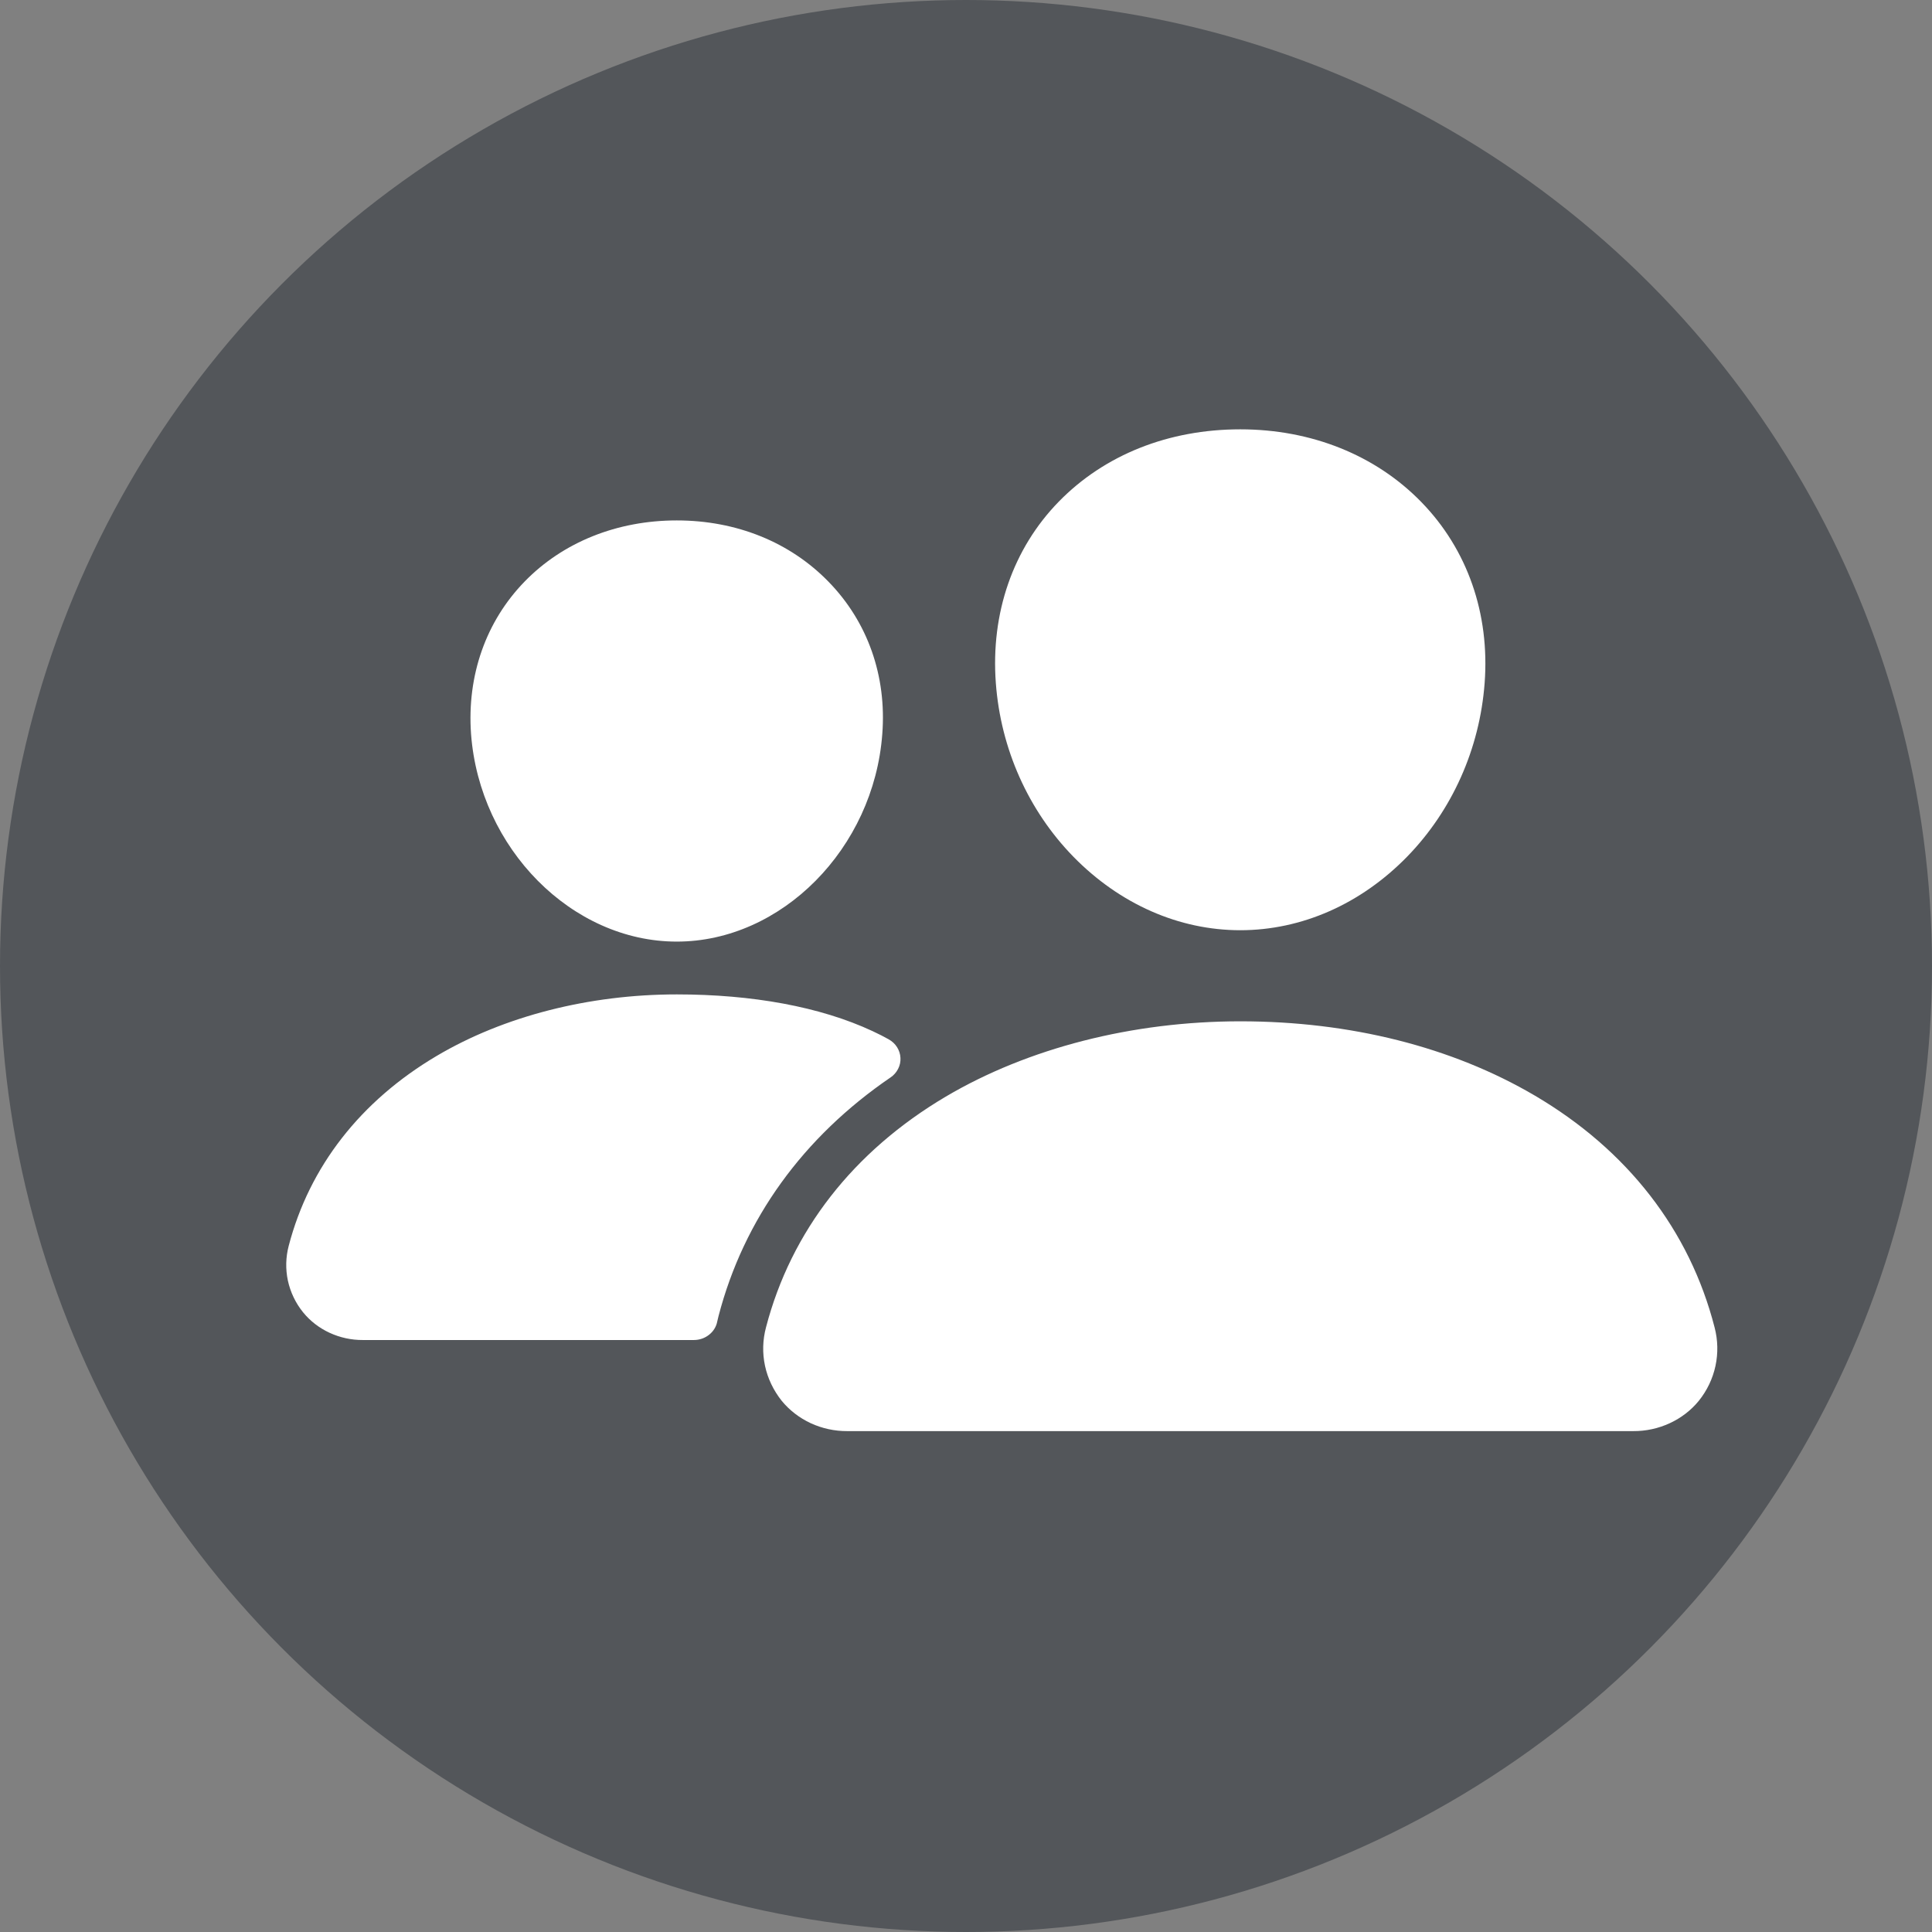
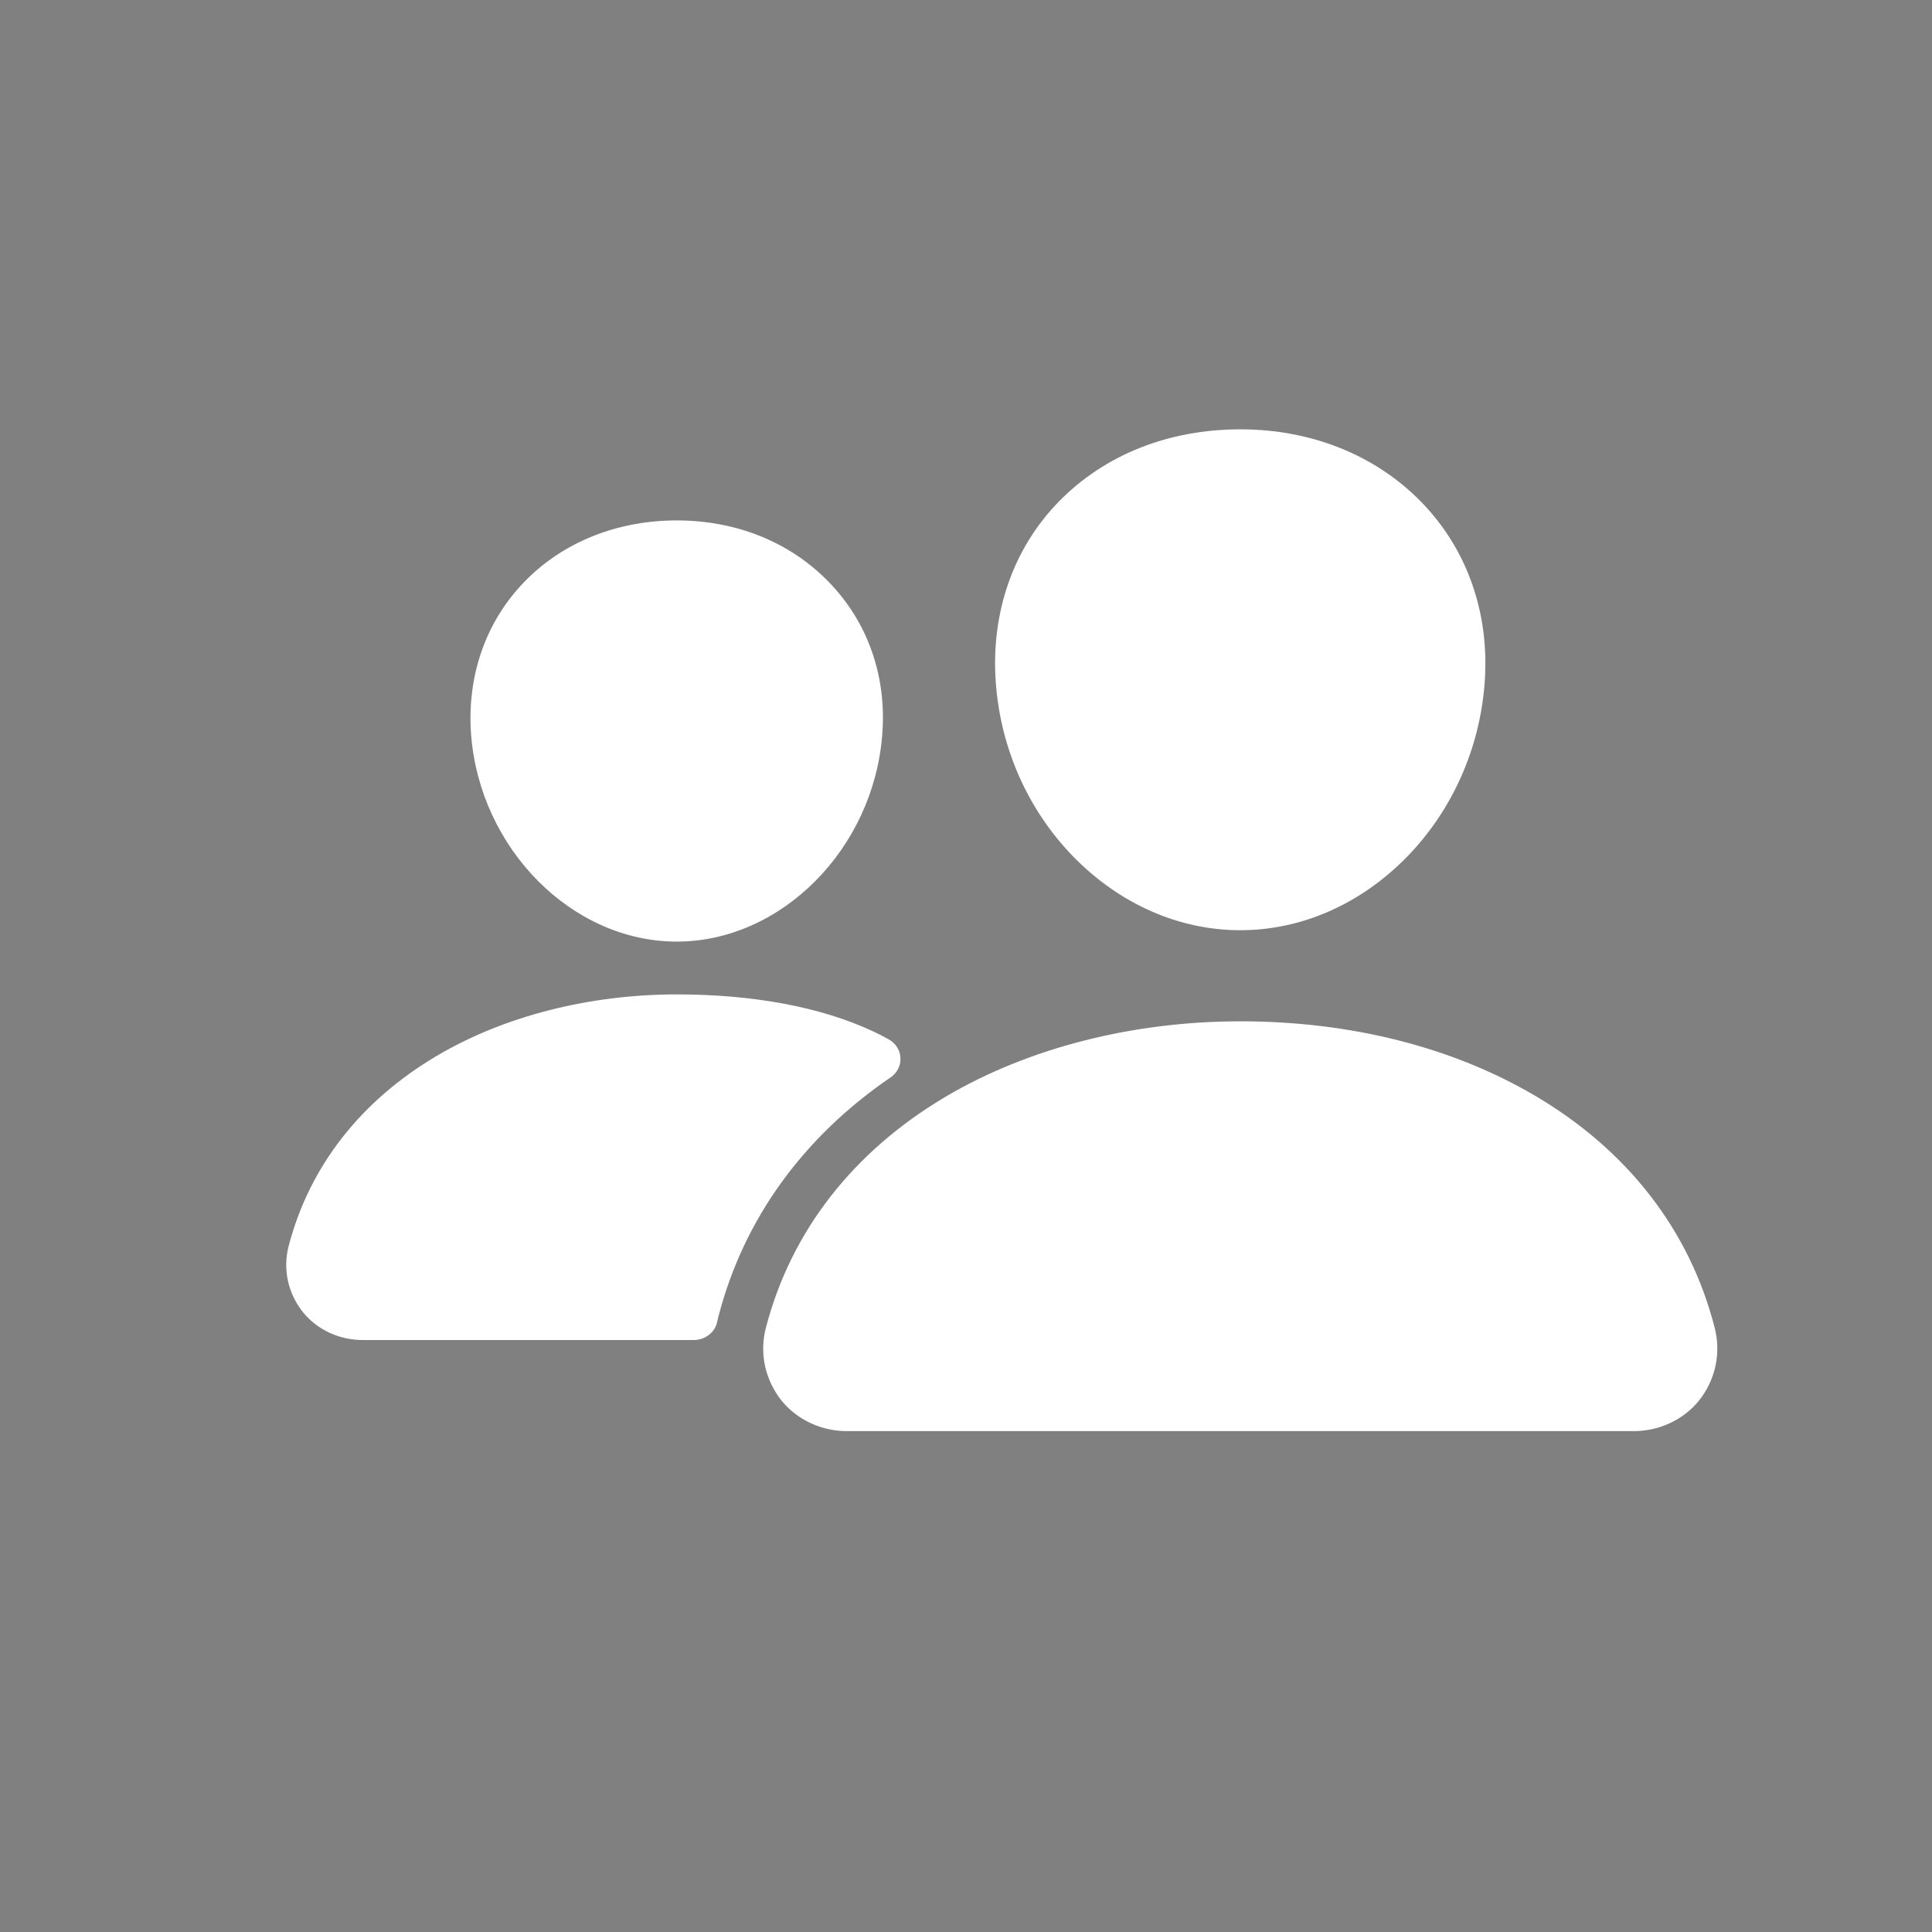
<svg xmlns="http://www.w3.org/2000/svg" width="27" height="27" viewBox="0 0 27 27" fill="none">
  <rect x="0" y="0" width="27" height="27" fill="#808080" stroke="none" />
-   <circle cx="13.5" cy="13.5" r="13.5" fill="#53565A" />
  <path d="M17.333 13C16.477 13 15.648 12.635 15 11.972C14.37 11.326 13.985 10.464 13.917 9.546C13.844 8.567 14.157 7.666 14.797 7.01C15.438 6.354 16.333 6 17.333 6C18.326 6 19.224 6.36 19.862 7.015C20.507 7.676 20.821 8.575 20.748 9.546C20.679 10.465 20.294 11.326 19.665 11.972C19.018 12.635 18.19 13 17.333 13ZM22.826 20H11.841C11.664 20.001 11.49 19.963 11.331 19.89C11.172 19.816 11.033 19.709 10.924 19.576C10.809 19.431 10.729 19.264 10.691 19.087C10.653 18.909 10.658 18.726 10.705 18.55C11.056 17.205 11.925 16.09 13.218 15.325C14.366 14.647 15.827 14.273 17.333 14.273C18.869 14.273 20.291 14.631 21.446 15.309C22.742 16.07 23.613 17.191 23.962 18.552C24.008 18.728 24.012 18.912 23.974 19.089C23.936 19.267 23.856 19.434 23.74 19.578C23.632 19.71 23.493 19.817 23.334 19.89C23.176 19.963 23.002 20.001 22.826 20ZM9.458 13.159C7.992 13.159 6.703 11.858 6.583 10.258C6.524 9.439 6.792 8.681 7.333 8.126C7.869 7.576 8.625 7.273 9.458 7.273C10.292 7.273 11.042 7.577 11.58 8.131C12.126 8.691 12.393 9.447 12.33 10.259C12.211 11.858 10.922 13.159 9.458 13.159ZM12.194 14.41C11.461 14.068 10.51 13.897 9.459 13.897C8.231 13.897 7.039 14.202 6.102 14.757C5.039 15.386 4.324 16.303 4.035 17.41C3.993 17.569 3.989 17.735 4.023 17.896C4.058 18.057 4.13 18.209 4.235 18.339C4.334 18.461 4.461 18.559 4.606 18.626C4.751 18.693 4.91 18.728 5.072 18.727H9.697C9.775 18.727 9.85 18.701 9.91 18.653C9.97 18.606 10.011 18.539 10.024 18.466C10.029 18.441 10.035 18.416 10.042 18.391C10.395 17.037 11.223 15.892 12.446 15.057C12.491 15.027 12.527 14.985 12.551 14.938C12.576 14.89 12.587 14.837 12.584 14.784C12.582 14.732 12.565 14.68 12.537 14.635C12.508 14.589 12.468 14.552 12.42 14.525C12.354 14.488 12.28 14.45 12.194 14.41Z" fill="white" />
</svg>